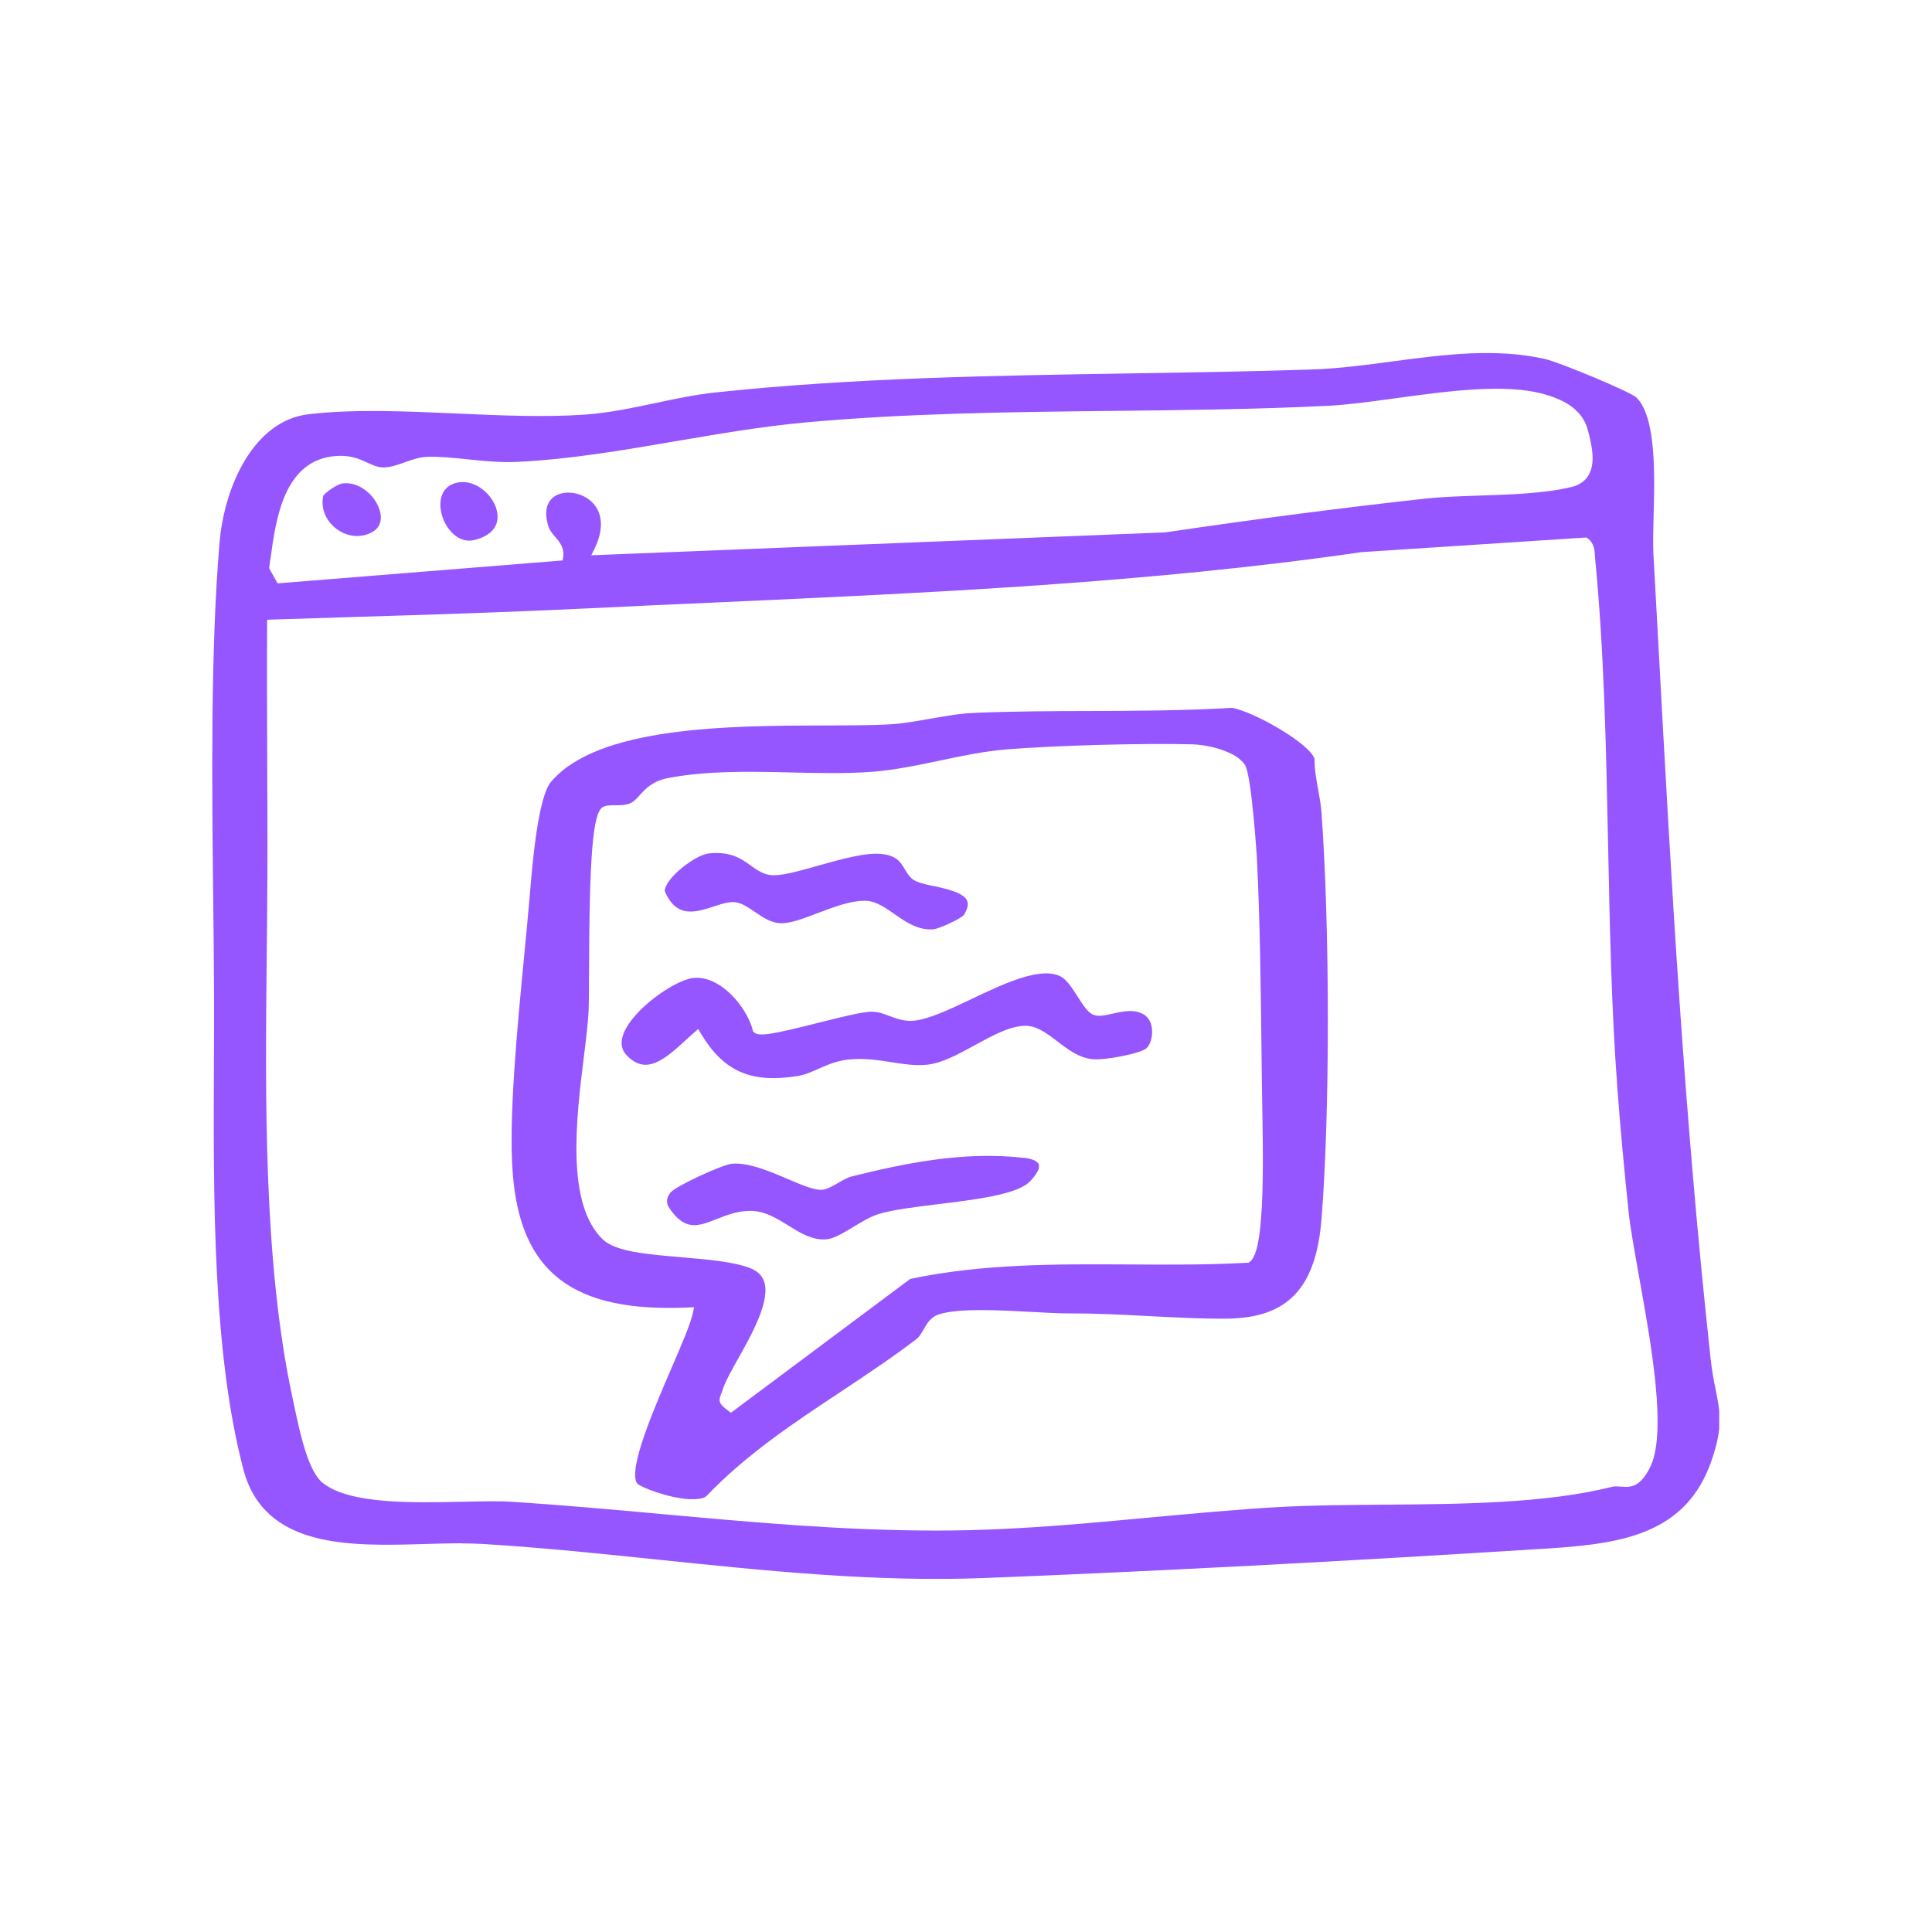
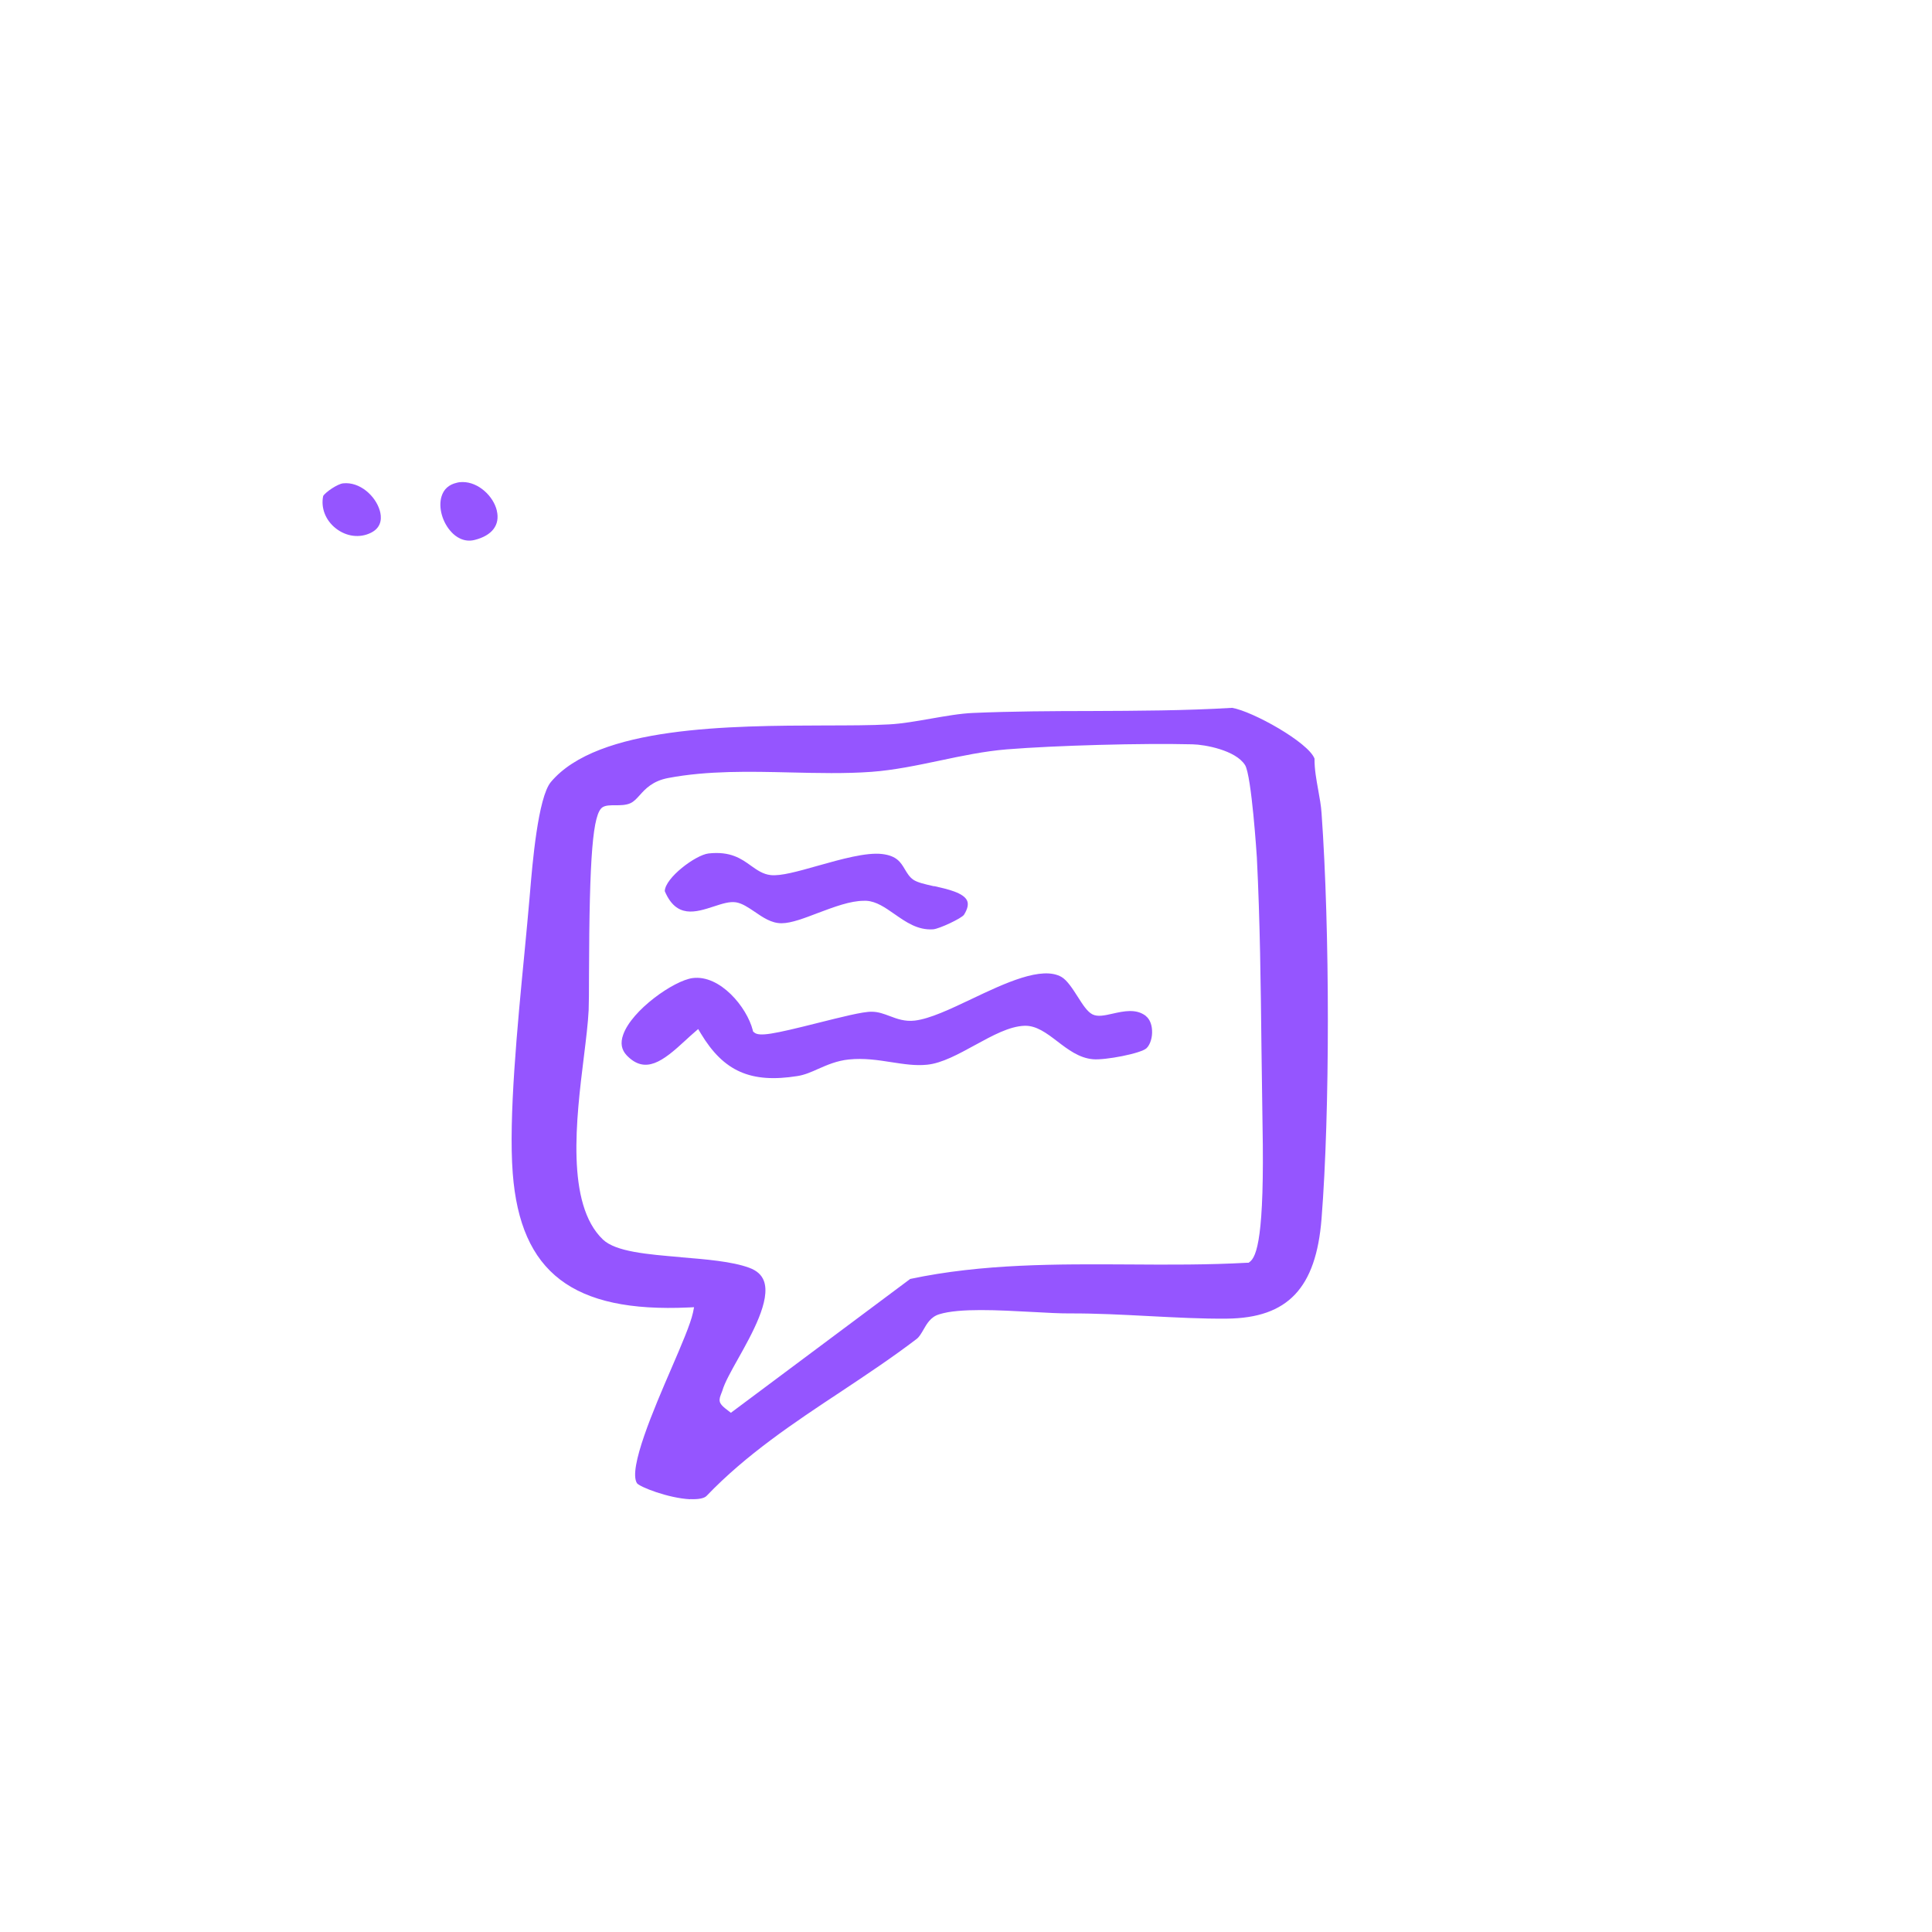
<svg xmlns="http://www.w3.org/2000/svg" width="200" zoomAndPan="magnify" viewBox="0 0 150 150" height="200" preserveAspectRatio="xMidYMid meet" version="1.0">
  <defs>
    <clipPath id="70f310a6c7">
      <path d="M 16.48 27.367 L 133.48 27.367 L 133.48 122.617 L 16.48 122.617 Z M 16.48 27.367 " clip-rule="nonzero" />
    </clipPath>
  </defs>
  <g clip-path="url(#70f310a6c7)">
-     <path fill="#9555ff" d="M 35.773 119.828 C 36.375 119.828 36.949 119.844 37.508 119.875 C 42.102 120.152 46.766 120.641 51.27 121.109 C 59.5 121.961 68.008 122.848 76.441 122.516 C 89.406 122.008 104.121 121.238 120.18 120.223 C 125.969 119.855 130.918 119.09 132.879 113.41 C 133.785 110.793 133.555 109.66 133.211 107.934 C 133.074 107.266 132.926 106.5 132.816 105.539 C 130.738 86.422 129.758 68.504 128.73 49.535 L 128.371 43.023 C 128.332 42.25 128.355 41.25 128.383 40.094 C 128.473 36.844 128.586 32.391 127.059 30.871 C 126.598 30.418 121.105 28.145 120.012 27.887 C 116.137 26.992 112.078 27.535 108.156 28.055 C 106.078 28.336 103.941 28.617 101.848 28.688 C 97.156 28.844 92.387 28.918 87.773 28.992 C 77.203 29.16 66.277 29.328 55.52 30.473 C 53.977 30.637 52.406 30.969 50.891 31.293 C 49.102 31.672 47.254 32.062 45.406 32.191 C 42.273 32.41 38.805 32.254 35.453 32.105 C 31.527 31.93 27.469 31.746 23.945 32.164 C 19.742 32.652 17.422 37.684 17.043 42.145 C 16.344 50.457 16.453 60.773 16.555 69.879 C 16.582 72.375 16.609 74.801 16.617 77.086 C 16.621 78.805 16.617 80.621 16.609 82.496 C 16.562 93.07 16.516 105.059 18.898 114.09 C 20.523 120.242 27.168 120.051 33.031 119.875 C 33.98 119.848 34.898 119.82 35.773 119.82 Z M 21.004 43.367 C 21.414 40.309 22.043 35.688 26.094 35.402 C 27.223 35.32 27.934 35.645 28.562 35.938 C 28.949 36.113 29.281 36.262 29.66 36.289 C 30.203 36.328 30.824 36.105 31.426 35.895 C 31.988 35.691 32.578 35.488 33.145 35.469 C 34.102 35.434 35.164 35.543 36.289 35.66 C 37.547 35.789 38.848 35.922 40.098 35.863 C 44.199 35.672 48.438 34.949 52.535 34.242 C 55.789 33.688 59.152 33.113 62.41 32.809 C 70.363 32.078 78.527 31.988 86.422 31.902 C 91.918 31.84 97.598 31.781 103.133 31.504 C 104.664 31.426 106.48 31.176 108.395 30.914 C 112.367 30.371 116.871 29.75 119.875 30.602 C 121.105 30.945 122.801 31.617 123.273 33.363 C 123.598 34.574 123.895 35.949 123.336 36.898 C 123.062 37.359 122.609 37.668 122 37.812 C 119.949 38.305 117.406 38.395 114.945 38.473 C 113.398 38.527 111.934 38.574 110.613 38.719 C 104.266 39.414 97.496 40.297 90.488 41.332 L 45.906 43.113 L 46.156 42.605 C 46.91 41.074 46.809 39.727 45.871 38.902 C 45.082 38.203 43.82 38.035 43.062 38.535 C 42.398 38.969 42.23 39.816 42.598 40.926 C 42.684 41.188 42.879 41.418 43.082 41.656 C 43.438 42.062 43.828 42.523 43.727 43.238 L 43.688 43.512 L 21.551 45.293 L 20.895 44.113 L 20.996 43.363 Z M 25.086 115.164 C 23.988 114.293 23.363 111.664 22.824 109.059 L 22.703 108.484 C 20.453 98.043 20.59 85.238 20.711 73.934 C 20.73 72.031 20.75 70.168 20.758 68.375 C 20.773 65.168 20.758 61.957 20.746 58.75 C 20.73 55.371 20.719 51.879 20.738 48.445 L 20.738 48.121 C 20.738 48.121 21.062 48.105 21.062 48.105 C 23.195 48.039 25.328 47.973 27.469 47.902 C 33.473 47.723 39.688 47.523 45.785 47.227 C 49.062 47.066 52.344 46.914 55.629 46.773 C 72.117 46.027 89.168 45.266 105.719 42.867 L 123.16 41.73 L 123.262 41.797 C 123.77 42.164 123.801 42.699 123.828 43.133 C 123.828 43.207 123.836 43.281 123.844 43.355 C 124.547 50.551 124.703 58.199 124.852 65.594 C 124.98 71.855 125.109 78.332 125.574 84.508 C 125.805 87.594 126.109 90.918 126.449 94.125 C 126.578 95.316 126.883 97.023 127.234 98.992 C 128.223 104.477 129.445 111.293 128.102 113.945 C 127.344 115.434 126.656 115.496 125.852 115.422 C 125.617 115.402 125.391 115.383 125.168 115.434 C 120.039 116.723 113.594 116.777 107.367 116.824 C 104.453 116.844 101.715 116.871 99.195 117.012 C 95.906 117.203 92.555 117.52 89.305 117.816 C 84.66 118.25 79.863 118.699 75.148 118.805 C 74.305 118.828 73.449 118.832 72.605 118.832 C 65.484 118.832 58.355 118.184 51.43 117.555 C 47.57 117.203 43.586 116.844 39.645 116.594 C 38.691 116.531 37.379 116.566 35.984 116.594 C 32.051 116.68 27.156 116.797 25.078 115.145 Z M 25.086 115.164 " fill-opacity="1" fill-rule="nonzero" />
-   </g>
-   <path fill="#9555ff" d="M 53.57 116.391 C 54.207 116.422 54.672 116.336 54.855 116.145 C 57.938 112.922 61.664 110.445 65.273 108.059 C 67.242 106.75 69.281 105.395 71.176 103.949 C 71.371 103.797 71.523 103.535 71.684 103.258 C 71.953 102.785 72.258 102.242 72.922 102.039 C 74.492 101.551 77.52 101.719 80.199 101.863 C 81.277 101.922 82.277 101.977 83.016 101.973 C 85.082 101.965 87.164 102.074 89.184 102.18 C 91.301 102.289 93.297 102.398 95.262 102.379 C 99.988 102.328 102.18 100.008 102.605 94.613 C 103.258 86.375 103.258 72.246 102.605 63.129 C 102.566 62.539 102.457 61.957 102.348 61.348 C 102.207 60.555 102.051 59.738 102.059 58.898 C 101.578 57.633 97.254 55.223 95.66 54.957 C 92.008 55.176 88.281 55.188 84.676 55.203 C 81.684 55.207 78.59 55.223 75.57 55.352 C 74.555 55.391 73.391 55.602 72.258 55.797 C 71.164 55.988 70.031 56.191 69.016 56.242 C 67.645 56.32 65.922 56.32 64.098 56.324 C 56.637 56.344 46.422 56.379 42.773 60.711 C 41.766 61.91 41.332 67.102 41.148 69.316 L 41.113 69.723 C 41.004 70.973 40.871 72.41 40.723 73.945 C 40.168 79.672 39.477 86.809 39.809 91.094 C 40.402 98.809 44.484 101.922 53.449 101.512 L 53.887 101.492 L 53.801 101.918 C 53.609 102.797 52.914 104.414 52.105 106.289 C 50.773 109.375 48.758 114.047 49.453 115.156 C 49.676 115.449 51.879 116.316 53.582 116.402 Z M 52.852 97.605 C 50.258 97.387 47.809 97.184 46.812 96.238 C 43.922 93.48 44.734 86.867 45.332 82.043 C 45.5 80.688 45.656 79.41 45.703 78.426 C 45.723 77.969 45.73 76.945 45.73 75.66 C 45.758 66.41 46.023 63.137 46.793 62.668 C 47.039 62.52 47.375 62.52 47.77 62.52 C 48.152 62.52 48.594 62.52 48.938 62.363 C 49.211 62.242 49.422 62.012 49.664 61.742 C 50.109 61.246 50.672 60.629 51.891 60.402 C 54.949 59.824 58.219 59.898 61.383 59.973 C 63.465 60.02 65.625 60.074 67.656 59.926 C 69.422 59.797 71.219 59.418 72.949 59.055 C 74.648 58.695 76.41 58.324 78.164 58.18 C 81.969 57.875 88.711 57.691 92.59 57.789 C 93.555 57.809 95.934 58.246 96.664 59.398 C 97.172 60.191 97.578 66.512 97.582 66.574 C 97.828 71.441 97.887 76.523 97.941 81.441 C 97.961 83.363 97.988 85.27 98.023 87.152 L 98.023 87.336 C 98.188 96.016 97.57 97.578 97.023 97.977 L 96.941 98.039 L 96.84 98.039 C 93.801 98.207 90.699 98.195 87.707 98.172 C 82.09 98.141 76.281 98.105 70.668 99.297 L 56.746 109.688 L 56.543 109.531 C 55.918 109.059 55.734 108.863 55.965 108.285 C 56 108.207 56.039 108.105 56.082 107.977 C 56.258 107.359 56.746 106.492 57.305 105.492 C 58.383 103.57 59.859 100.934 59.309 99.453 C 59.133 98.98 58.762 98.648 58.172 98.43 C 56.84 97.938 54.816 97.773 52.859 97.613 Z M 52.852 97.605 " fill-opacity="1" fill-rule="nonzero" />
+     </g>
+   <path fill="#9555ff" d="M 53.57 116.391 C 54.207 116.422 54.672 116.336 54.855 116.145 C 57.938 112.922 61.664 110.445 65.273 108.059 C 67.242 106.75 69.281 105.395 71.176 103.949 C 71.371 103.797 71.523 103.535 71.684 103.258 C 71.953 102.785 72.258 102.242 72.922 102.039 C 74.492 101.551 77.52 101.719 80.199 101.863 C 81.277 101.922 82.277 101.977 83.016 101.973 C 85.082 101.965 87.164 102.074 89.184 102.18 C 91.301 102.289 93.297 102.398 95.262 102.379 C 99.988 102.328 102.18 100.008 102.605 94.613 C 103.258 86.375 103.258 72.246 102.605 63.129 C 102.566 62.539 102.457 61.957 102.348 61.348 C 102.207 60.555 102.051 59.738 102.059 58.898 C 101.578 57.633 97.254 55.223 95.66 54.957 C 92.008 55.176 88.281 55.188 84.676 55.203 C 81.684 55.207 78.59 55.223 75.57 55.352 C 74.555 55.391 73.391 55.602 72.258 55.797 C 71.164 55.988 70.031 56.191 69.016 56.242 C 67.645 56.32 65.922 56.32 64.098 56.324 C 56.637 56.344 46.422 56.379 42.773 60.711 C 41.766 61.91 41.332 67.102 41.148 69.316 L 41.113 69.723 C 41.004 70.973 40.871 72.41 40.723 73.945 C 40.168 79.672 39.477 86.809 39.809 91.094 C 40.402 98.809 44.484 101.922 53.449 101.512 L 53.887 101.492 L 53.801 101.918 C 53.609 102.797 52.914 104.414 52.105 106.289 C 50.773 109.375 48.758 114.047 49.453 115.156 C 49.676 115.449 51.879 116.316 53.582 116.402 Z M 52.852 97.605 C 50.258 97.387 47.809 97.184 46.812 96.238 C 43.922 93.48 44.734 86.867 45.332 82.043 C 45.5 80.688 45.656 79.41 45.703 78.426 C 45.723 77.969 45.73 76.945 45.73 75.66 C 45.758 66.41 46.023 63.137 46.793 62.668 C 47.039 62.52 47.375 62.52 47.77 62.52 C 48.152 62.52 48.594 62.52 48.938 62.363 C 49.211 62.242 49.422 62.012 49.664 61.742 C 50.109 61.246 50.672 60.629 51.891 60.402 C 54.949 59.824 58.219 59.898 61.383 59.973 C 63.465 60.02 65.625 60.074 67.656 59.926 C 69.422 59.797 71.219 59.418 72.949 59.055 C 74.648 58.695 76.41 58.324 78.164 58.18 C 81.969 57.875 88.711 57.691 92.59 57.789 C 93.555 57.809 95.934 58.246 96.664 59.398 C 97.172 60.191 97.578 66.512 97.582 66.574 C 97.828 71.441 97.887 76.523 97.941 81.441 L 98.023 87.336 C 98.188 96.016 97.57 97.578 97.023 97.977 L 96.941 98.039 L 96.84 98.039 C 93.801 98.207 90.699 98.195 87.707 98.172 C 82.09 98.141 76.281 98.105 70.668 99.297 L 56.746 109.688 L 56.543 109.531 C 55.918 109.059 55.734 108.863 55.965 108.285 C 56 108.207 56.039 108.105 56.082 107.977 C 56.258 107.359 56.746 106.492 57.305 105.492 C 58.383 103.57 59.859 100.934 59.309 99.453 C 59.133 98.98 58.762 98.648 58.172 98.43 C 56.84 97.938 54.816 97.773 52.859 97.613 Z M 52.852 97.605 " fill-opacity="1" fill-rule="nonzero" />
  <path fill="#9555ff" d="M 38.574 39.641 C 38.305 38.516 37.148 37.426 35.922 37.426 C 35.773 37.426 35.617 37.438 35.469 37.48 C 34.844 37.621 34.445 37.988 34.277 38.555 C 34.02 39.414 34.352 40.578 35.062 41.324 C 35.359 41.645 35.996 42.137 36.848 41.922 C 38.211 41.582 38.84 40.75 38.57 39.641 Z M 38.574 39.641 " fill-opacity="1" fill-rule="nonzero" />
  <path fill="#9555ff" d="M 25.09 38.516 C 24.902 39.438 25.273 40.398 26.078 41.027 C 26.891 41.664 27.934 41.797 28.801 41.363 C 29.707 40.918 29.621 40.086 29.484 39.633 C 29.152 38.5 27.934 37.383 26.633 37.527 C 26.234 37.566 25.289 38.184 25.086 38.516 Z M 25.09 38.516 " fill-opacity="1" fill-rule="nonzero" />
  <path fill="#9555ff" d="M 88.961 78.875 C 88.207 78.293 87.242 78.508 86.387 78.699 C 85.766 78.84 85.223 78.961 84.816 78.754 C 84.41 78.543 84.07 78.008 83.672 77.383 C 83.293 76.789 82.859 76.113 82.422 75.855 C 80.898 74.969 77.992 76.344 75.434 77.562 C 73.77 78.352 72.199 79.098 71.027 79.238 C 70.258 79.328 69.652 79.105 69.078 78.887 C 68.625 78.719 68.199 78.555 67.695 78.551 C 67.012 78.527 65.234 78.988 63.52 79.414 C 60.016 80.297 58.938 80.504 58.547 80.152 L 58.469 80.086 L 58.445 79.984 C 57.988 78.191 55.898 75.66 53.773 75.938 C 52.332 76.125 49.055 78.414 48.383 80.336 C 48.152 80.984 48.25 81.508 48.66 81.941 C 50.105 83.438 51.457 82.406 53.203 80.789 C 53.441 80.566 53.68 80.352 53.902 80.16 L 54.207 79.895 L 54.414 80.242 C 56.188 83.191 58.293 84.121 61.922 83.543 C 62.473 83.457 62.98 83.234 63.527 82.988 C 64.203 82.691 64.969 82.352 65.902 82.258 C 67.082 82.137 68.172 82.305 69.219 82.469 C 70.18 82.617 71.082 82.758 71.98 82.664 C 73.133 82.551 74.434 81.832 75.699 81.141 C 77.074 80.391 78.367 79.68 79.551 79.641 C 80.457 79.613 81.25 80.207 82.082 80.844 C 82.914 81.48 83.781 82.145 84.852 82.238 C 85.777 82.328 88.594 81.793 89.02 81.379 C 89.305 81.102 89.48 80.539 89.445 79.992 C 89.422 79.504 89.242 79.105 88.973 78.895 Z M 88.961 78.875 " fill-opacity="1" fill-rule="nonzero" />
-   <path fill="#9555ff" d="M 79.484 89.895 C 74.742 89.352 70.105 90.355 66.133 91.336 C 65.809 91.418 65.43 91.633 65.059 91.852 C 64.582 92.121 64.137 92.379 63.75 92.379 C 63.141 92.379 62.227 91.992 61.18 91.547 C 59.805 90.957 58.09 90.227 56.82 90.355 C 56.047 90.43 52.512 92.074 52.094 92.555 C 51.77 92.922 51.703 93.301 51.891 93.68 C 53.148 95.637 54.207 95.215 55.66 94.641 C 56.418 94.344 57.266 94.012 58.227 94.012 C 58.32 94.012 58.418 94.012 58.512 94.023 C 59.492 94.09 60.359 94.625 61.191 95.141 C 62.152 95.738 63.059 96.293 64.129 96.223 C 64.727 96.184 65.496 95.715 66.234 95.27 C 66.887 94.875 67.547 94.465 68.211 94.262 C 69.301 93.922 71 93.719 72.793 93.496 C 75.672 93.145 78.934 92.75 79.93 91.758 C 80.484 91.199 80.754 90.699 80.652 90.41 C 80.566 90.152 80.141 89.961 79.484 89.887 Z M 79.484 89.895 " fill-opacity="1" fill-rule="nonzero" />
  <path fill="#9555ff" d="M 72.516 68.809 C 71.828 68.652 71.23 68.523 70.898 68.293 C 70.609 68.09 70.434 67.793 70.262 67.508 C 69.938 66.961 69.633 66.438 68.477 66.305 C 67.258 66.16 65.273 66.715 63.516 67.211 C 61.957 67.652 60.617 68.031 59.832 67.941 C 59.234 67.875 58.781 67.551 58.301 67.211 C 57.559 66.676 56.719 66.074 55.012 66.262 C 54.004 66.379 51.641 68.152 51.613 69.188 C 52.512 71.32 54.004 70.84 55.438 70.371 C 56.086 70.16 56.648 69.98 57.137 70.055 C 57.633 70.137 58.09 70.453 58.586 70.785 C 59.23 71.227 59.887 71.68 60.672 71.68 L 60.684 71.68 C 61.43 71.68 62.457 71.285 63.539 70.871 C 64.758 70.414 66.02 69.938 67.066 69.938 C 67.137 69.938 67.203 69.938 67.27 69.938 C 68.043 69.984 68.719 70.461 69.438 70.961 C 70.332 71.582 71.246 72.234 72.449 72.152 C 72.922 72.117 74.648 71.305 74.844 71.023 C 75.125 70.574 75.203 70.211 75.09 69.938 C 74.824 69.309 73.539 69.023 72.512 68.793 Z M 72.516 68.809 " fill-opacity="1" fill-rule="nonzero" />
</svg>